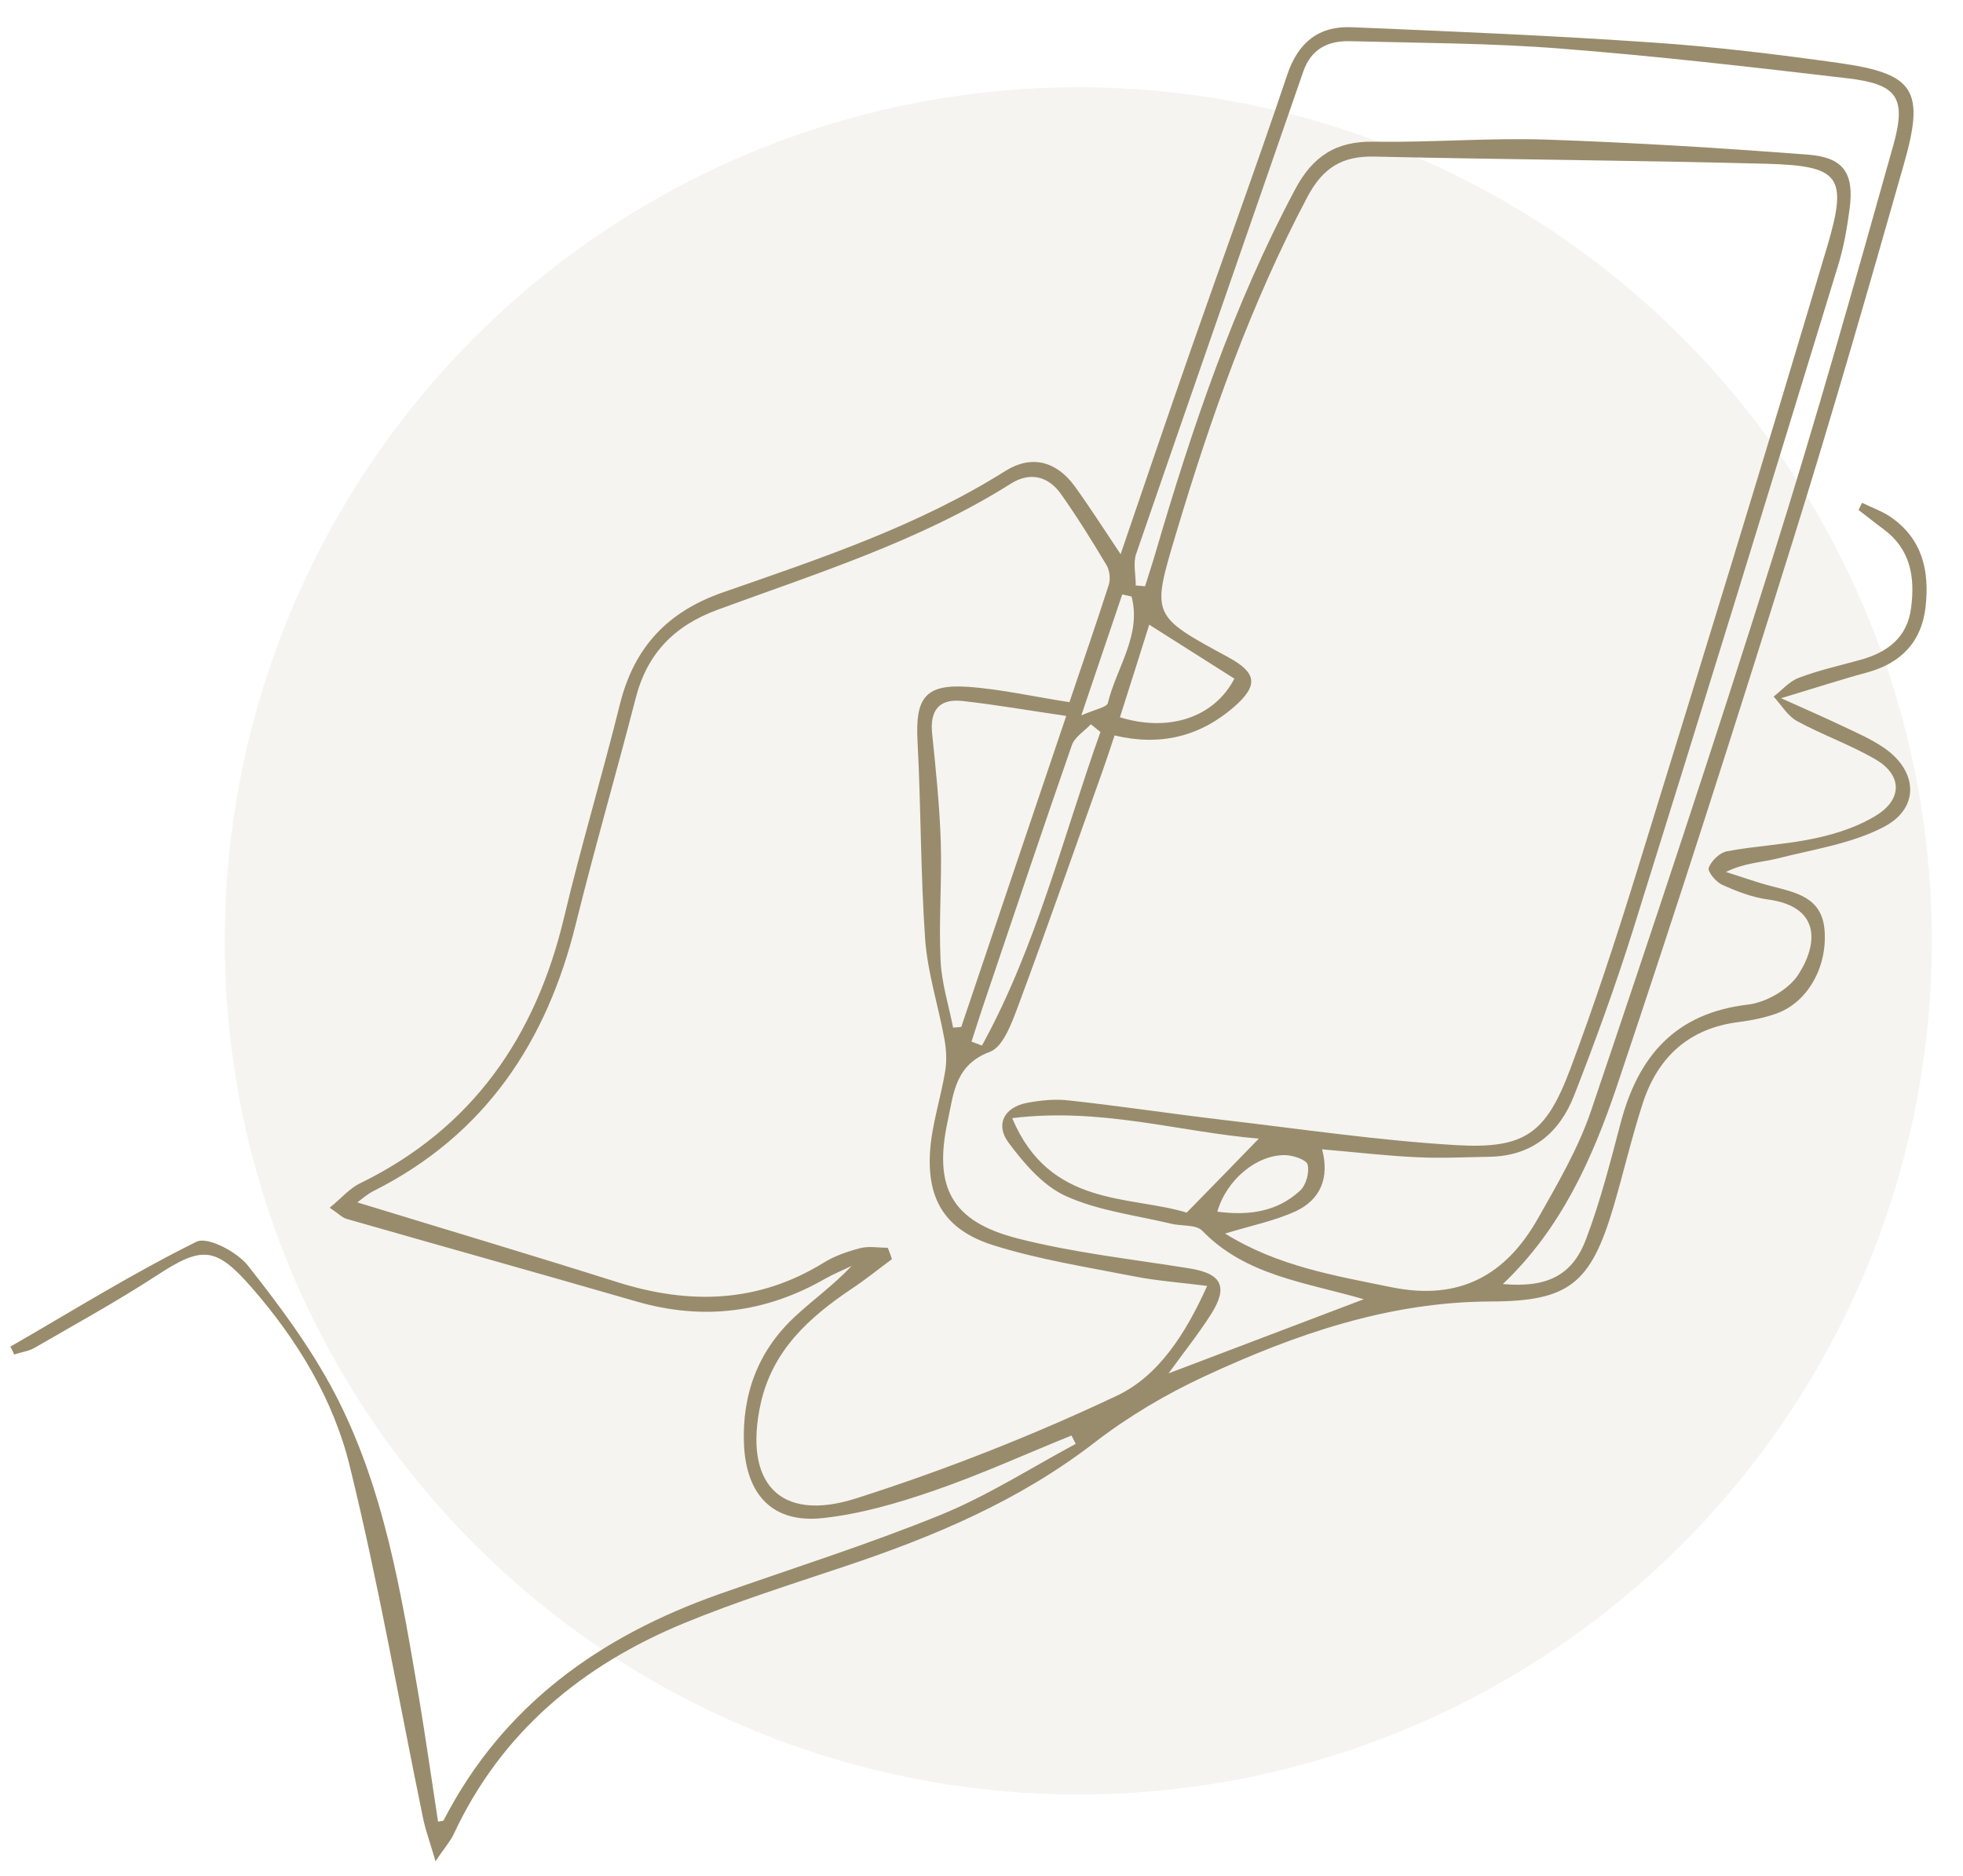
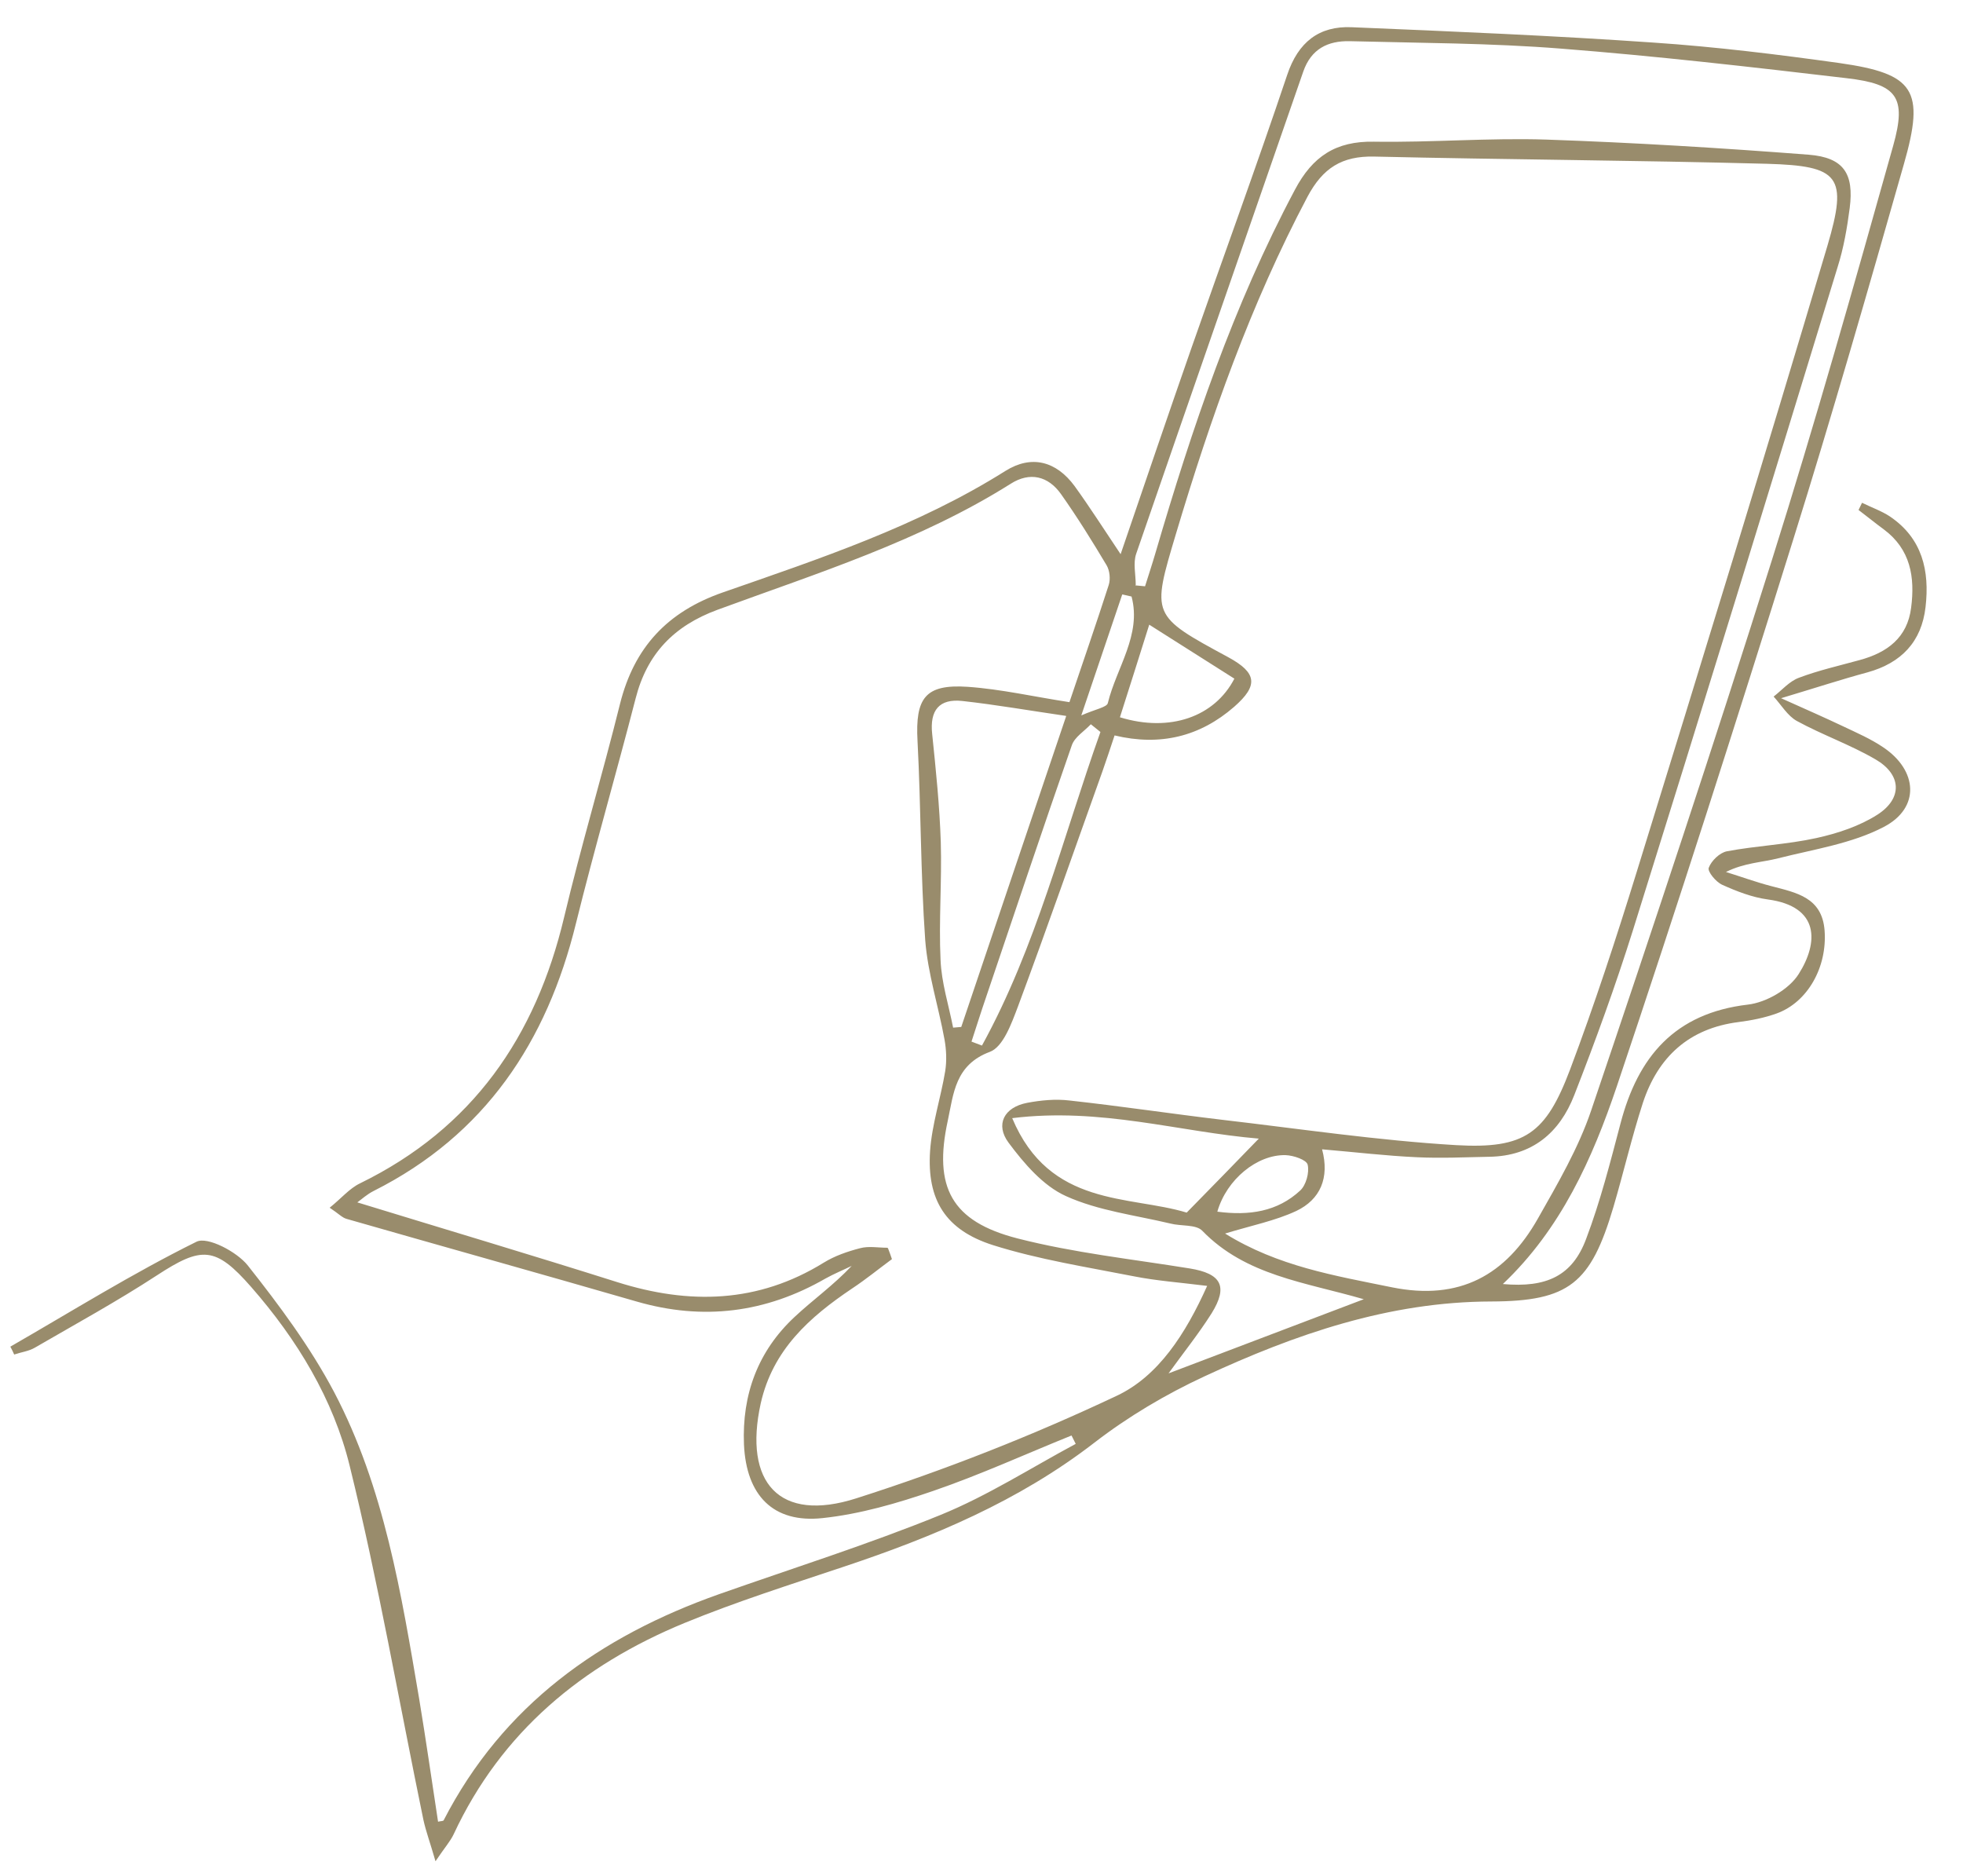
<svg xmlns="http://www.w3.org/2000/svg" id="Layer_1" data-name="Layer 1" viewBox="0 0 84.38 80.64">
  <defs>
    <style> .cls-1 { opacity: .1; } .cls-1, .cls-2 { fill: #998c6c; stroke-width: 0px; } </style>
  </defs>
-   <circle class="cls-1" cx="46.35" cy="40.44" r="36.69" />
  <path class="cls-2" d="m.43,57.89c2.66-1.53,5.27-3.16,8.02-4.52.47-.23,1.73.43,2.2,1.02,1.36,1.72,2.69,3.51,3.71,5.44,2.16,4.11,2.89,8.67,3.66,13.2.29,1.75.54,3.51.81,5.27.1-.03.22-.02.24-.06,2.55-4.95,6.72-7.91,11.84-9.72,3.18-1.12,6.41-2.14,9.53-3.41,2.01-.82,3.88-2.02,5.8-3.05l-.18-.36c-1.98.8-3.93,1.69-5.94,2.38-1.54.53-3.15,1-4.76,1.17-2.13.23-3.28-.98-3.38-3.16-.09-2.15.6-4.02,2.18-5.49.78-.73,1.67-1.36,2.45-2.19-.37.18-.76.34-1.12.54-2.57,1.48-5.27,1.82-8.13.99-4.15-1.2-8.31-2.36-12.46-3.55-.19-.05-.35-.23-.73-.48.5-.4.85-.83,1.31-1.05,4.83-2.36,7.55-6.3,8.77-11.44.73-3.07,1.64-6.1,2.4-9.16.61-2.44,2.04-3.97,4.43-4.8,4.16-1.45,8.36-2.84,12.14-5.22,1.12-.7,2.18-.42,2.97.65.65.9,1.25,1.84,1.98,2.93,1.05-3.07,2.03-5.96,3.04-8.85,1.37-3.92,2.8-7.82,4.12-11.75.47-1.41,1.37-2.11,2.77-2.05,4.32.18,8.65.36,12.97.66,2.67.18,5.35.51,8,.88,3.23.46,3.68,1.16,2.77,4.34-1.54,5.41-3.09,10.81-4.77,16.18-2.45,7.84-4.95,15.67-7.57,23.46-1.05,3.11-2.4,6.13-4.9,8.5,1.89.17,2.99-.36,3.58-1.94.61-1.61,1.04-3.3,1.48-4.97.75-2.86,2.33-4.73,5.47-5.1.79-.09,1.78-.66,2.19-1.32.85-1.34.91-2.9-1.33-3.2-.67-.09-1.34-.35-1.96-.63-.27-.12-.64-.57-.58-.73.11-.3.47-.65.78-.71,1.27-.24,2.58-.29,3.85-.57.91-.2,1.85-.51,2.63-1.01,1.08-.7,1.03-1.72-.09-2.37-1.08-.63-2.28-1.05-3.38-1.65-.4-.22-.67-.69-1-1.05.36-.28.68-.66,1.09-.81.85-.32,1.74-.52,2.61-.76,1.18-.32,2.05-.96,2.21-2.25.17-1.31-.02-2.51-1.18-3.37-.37-.27-.72-.56-1.08-.83.05-.1.1-.21.15-.31.4.2.84.35,1.2.59,1.39.94,1.71,2.33,1.53,3.89-.17,1.5-1.05,2.41-2.5,2.81-1.11.3-2.21.66-3.71,1.11,1.14.51,1.91.85,2.67,1.21.59.28,1.19.54,1.72.9,1.48.99,1.6,2.6.03,3.42-1.37.72-3,.96-4.54,1.35-.7.18-1.45.19-2.25.59.65.2,1.3.44,1.96.61,1.07.28,2.17.48,2.28,1.9.12,1.58-.73,3.09-2.06,3.57-.53.19-1.09.3-1.64.37-2.13.27-3.46,1.5-4.11,3.47-.48,1.48-.83,3-1.27,4.49-.97,3.27-1.9,4.04-5.25,4.05-4.4.01-8.43,1.41-12.33,3.22-1.66.77-3.28,1.73-4.73,2.85-3.25,2.51-6.93,4.05-10.77,5.33-2.3.77-4.61,1.5-6.85,2.42-4.39,1.81-7.87,4.68-9.92,9.08-.14.3-.37.55-.78,1.16-.23-.8-.41-1.28-.52-1.78-1.05-5.08-1.93-10.19-3.17-15.22-.7-2.86-2.26-5.43-4.23-7.68-1.54-1.76-2.13-1.76-4.06-.5-1.7,1.11-3.49,2.09-5.25,3.11-.26.15-.59.19-.88.29-.05-.11-.1-.22-.16-.33Zm58.18-2.05c-2.51-.73-5.06-1.01-6.93-2.94-.27-.28-.91-.19-1.37-.31-1.51-.36-3.1-.55-4.49-1.18-.98-.44-1.8-1.4-2.47-2.3-.57-.77-.2-1.52.81-1.71.59-.11,1.21-.17,1.8-.1,2.19.24,4.38.57,6.57.83,3.35.39,6.7.89,10.06,1.09,2.96.17,3.86-.5,4.9-3.25,1.05-2.79,1.98-5.63,2.86-8.48,2.77-8.96,5.53-17.93,8.2-26.92.89-3,.52-3.44-2.59-3.53-5.63-.15-11.26-.18-16.89-.31-1.39-.03-2.21.49-2.87,1.73-2.44,4.61-4.16,9.5-5.65,14.48-1.05,3.52-1.08,3.51,2.25,5.31,1.23.67,1.3,1.21.25,2.13-1.47,1.28-3.18,1.7-5.14,1.23-.19.57-.35,1.06-.52,1.54-1.21,3.38-2.39,6.77-3.64,10.13-.27.71-.63,1.72-1.2,1.93-1.5.56-1.56,1.8-1.81,2.96-.62,2.85.15,4.33,3,5.06,2.42.62,4.93.89,7.4,1.29,1.36.22,1.66.77.94,1.93-.55.87-1.2,1.68-1.85,2.58,2.84-1.08,5.55-2.11,8.4-3.19Zm-20.44-2.19c.06.16.12.31.17.47-.57.42-1.12.87-1.71,1.26-1.83,1.23-3.41,2.63-3.93,4.94-.75,3.41.8,5.14,4.11,4.08,3.82-1.22,7.58-2.7,11.2-4.41,1.78-.84,2.95-2.65,3.88-4.72-1.2-.15-2.18-.22-3.14-.41-2.03-.4-4.09-.72-6.06-1.34-2.05-.65-2.85-1.95-2.71-4.05.08-1.15.46-2.28.65-3.43.07-.44.05-.92-.03-1.36-.26-1.43-.72-2.84-.83-4.28-.2-2.84-.18-5.7-.33-8.55-.1-1.85.33-2.45,2.15-2.33,1.44.1,2.87.43,4.38.66.57-1.69,1.15-3.36,1.69-5.04.08-.25.04-.62-.09-.84-.62-1.04-1.26-2.07-1.96-3.06-.55-.78-1.34-.97-2.16-.45-3.92,2.47-8.31,3.84-12.61,5.42-1.87.69-3.03,1.89-3.52,3.82-.83,3.22-1.76,6.42-2.56,9.65-1.25,5.1-3.91,9.1-8.7,11.51-.28.14-.52.36-.7.49,3.75,1.15,7.48,2.26,11.18,3.43,3.08.97,6.04.91,8.87-.84.47-.29,1.02-.48,1.56-.62.37-.1.78-.02,1.17-.02Zm10.63-28.49c.14.01.28.03.42.04.15-.48.31-.96.45-1.44,1.57-5.36,3.35-10.64,5.99-15.6.76-1.44,1.76-2.1,3.4-2.07,2.47.04,4.94-.17,7.41-.09,3.76.13,7.52.36,11.28.65,1.5.12,1.95.81,1.76,2.29-.11.85-.26,1.72-.52,2.54-2.91,9.51-5.83,19.02-8.8,28.51-.75,2.39-1.61,4.75-2.52,7.08-.63,1.62-1.81,2.62-3.65,2.65-1.04.02-2.07.07-3.11.02-1.33-.06-2.66-.22-4.08-.34.33,1.23-.08,2.16-1.11,2.65-.9.42-1.91.62-3.06.97,2.27,1.41,4.72,1.81,7.17,2.31,2.91.59,4.9-.52,6.28-2.96.85-1.5,1.74-3.02,2.29-4.65,2.66-7.86,5.28-15.74,7.77-23.66,1.86-5.9,3.54-11.85,5.21-17.8.59-2.1.16-2.65-2.01-2.9-4.08-.48-8.17-.95-12.27-1.27-3.02-.24-6.06-.24-9.08-.32-.94-.02-1.66.33-2,1.31-2.39,6.91-4.8,13.81-7.18,20.72-.14.4-.02.89-.02,1.34Zm-2.98,5.61c-1.58-.23-3.01-.48-4.45-.64-1-.11-1.41.4-1.3,1.42.16,1.55.32,3.1.37,4.65.05,1.69-.09,3.38-.01,5.06.04.98.35,1.94.54,2.91.12-.01.23-.02.35-.03,1.47-4.36,2.94-8.72,4.51-13.36Zm5.19,21.35c1.2-1.22,2.12-2.17,3.1-3.18-3.44-.29-6.79-1.35-10.6-.88,1.61,3.84,5.04,3.31,7.5,4.06Zm-3.71-20.66c-.14-.11-.27-.22-.41-.33-.28.3-.7.55-.82.91-1.25,3.59-2.46,7.2-3.68,10.81-.22.64-.42,1.28-.63,1.92l.45.17c2.33-4.24,3.48-8.95,5.09-13.47Zm.84-.63c2.15.66,4.07-.02,4.92-1.66-1.18-.75-2.37-1.5-3.66-2.32-.41,1.31-.82,2.6-1.26,3.98Zm4.19,21.25c1.37.18,2.58,0,3.56-.91.25-.23.4-.77.32-1.11-.05-.21-.61-.4-.95-.41-1.22-.03-2.53,1.04-2.93,2.42Zm-5.85-21.33c.61-.27,1.1-.35,1.14-.53.37-1.52,1.46-2.93,1.02-4.58-.13-.03-.26-.06-.4-.09-.54,1.6-1.09,3.21-1.76,5.2Z" />
</svg>